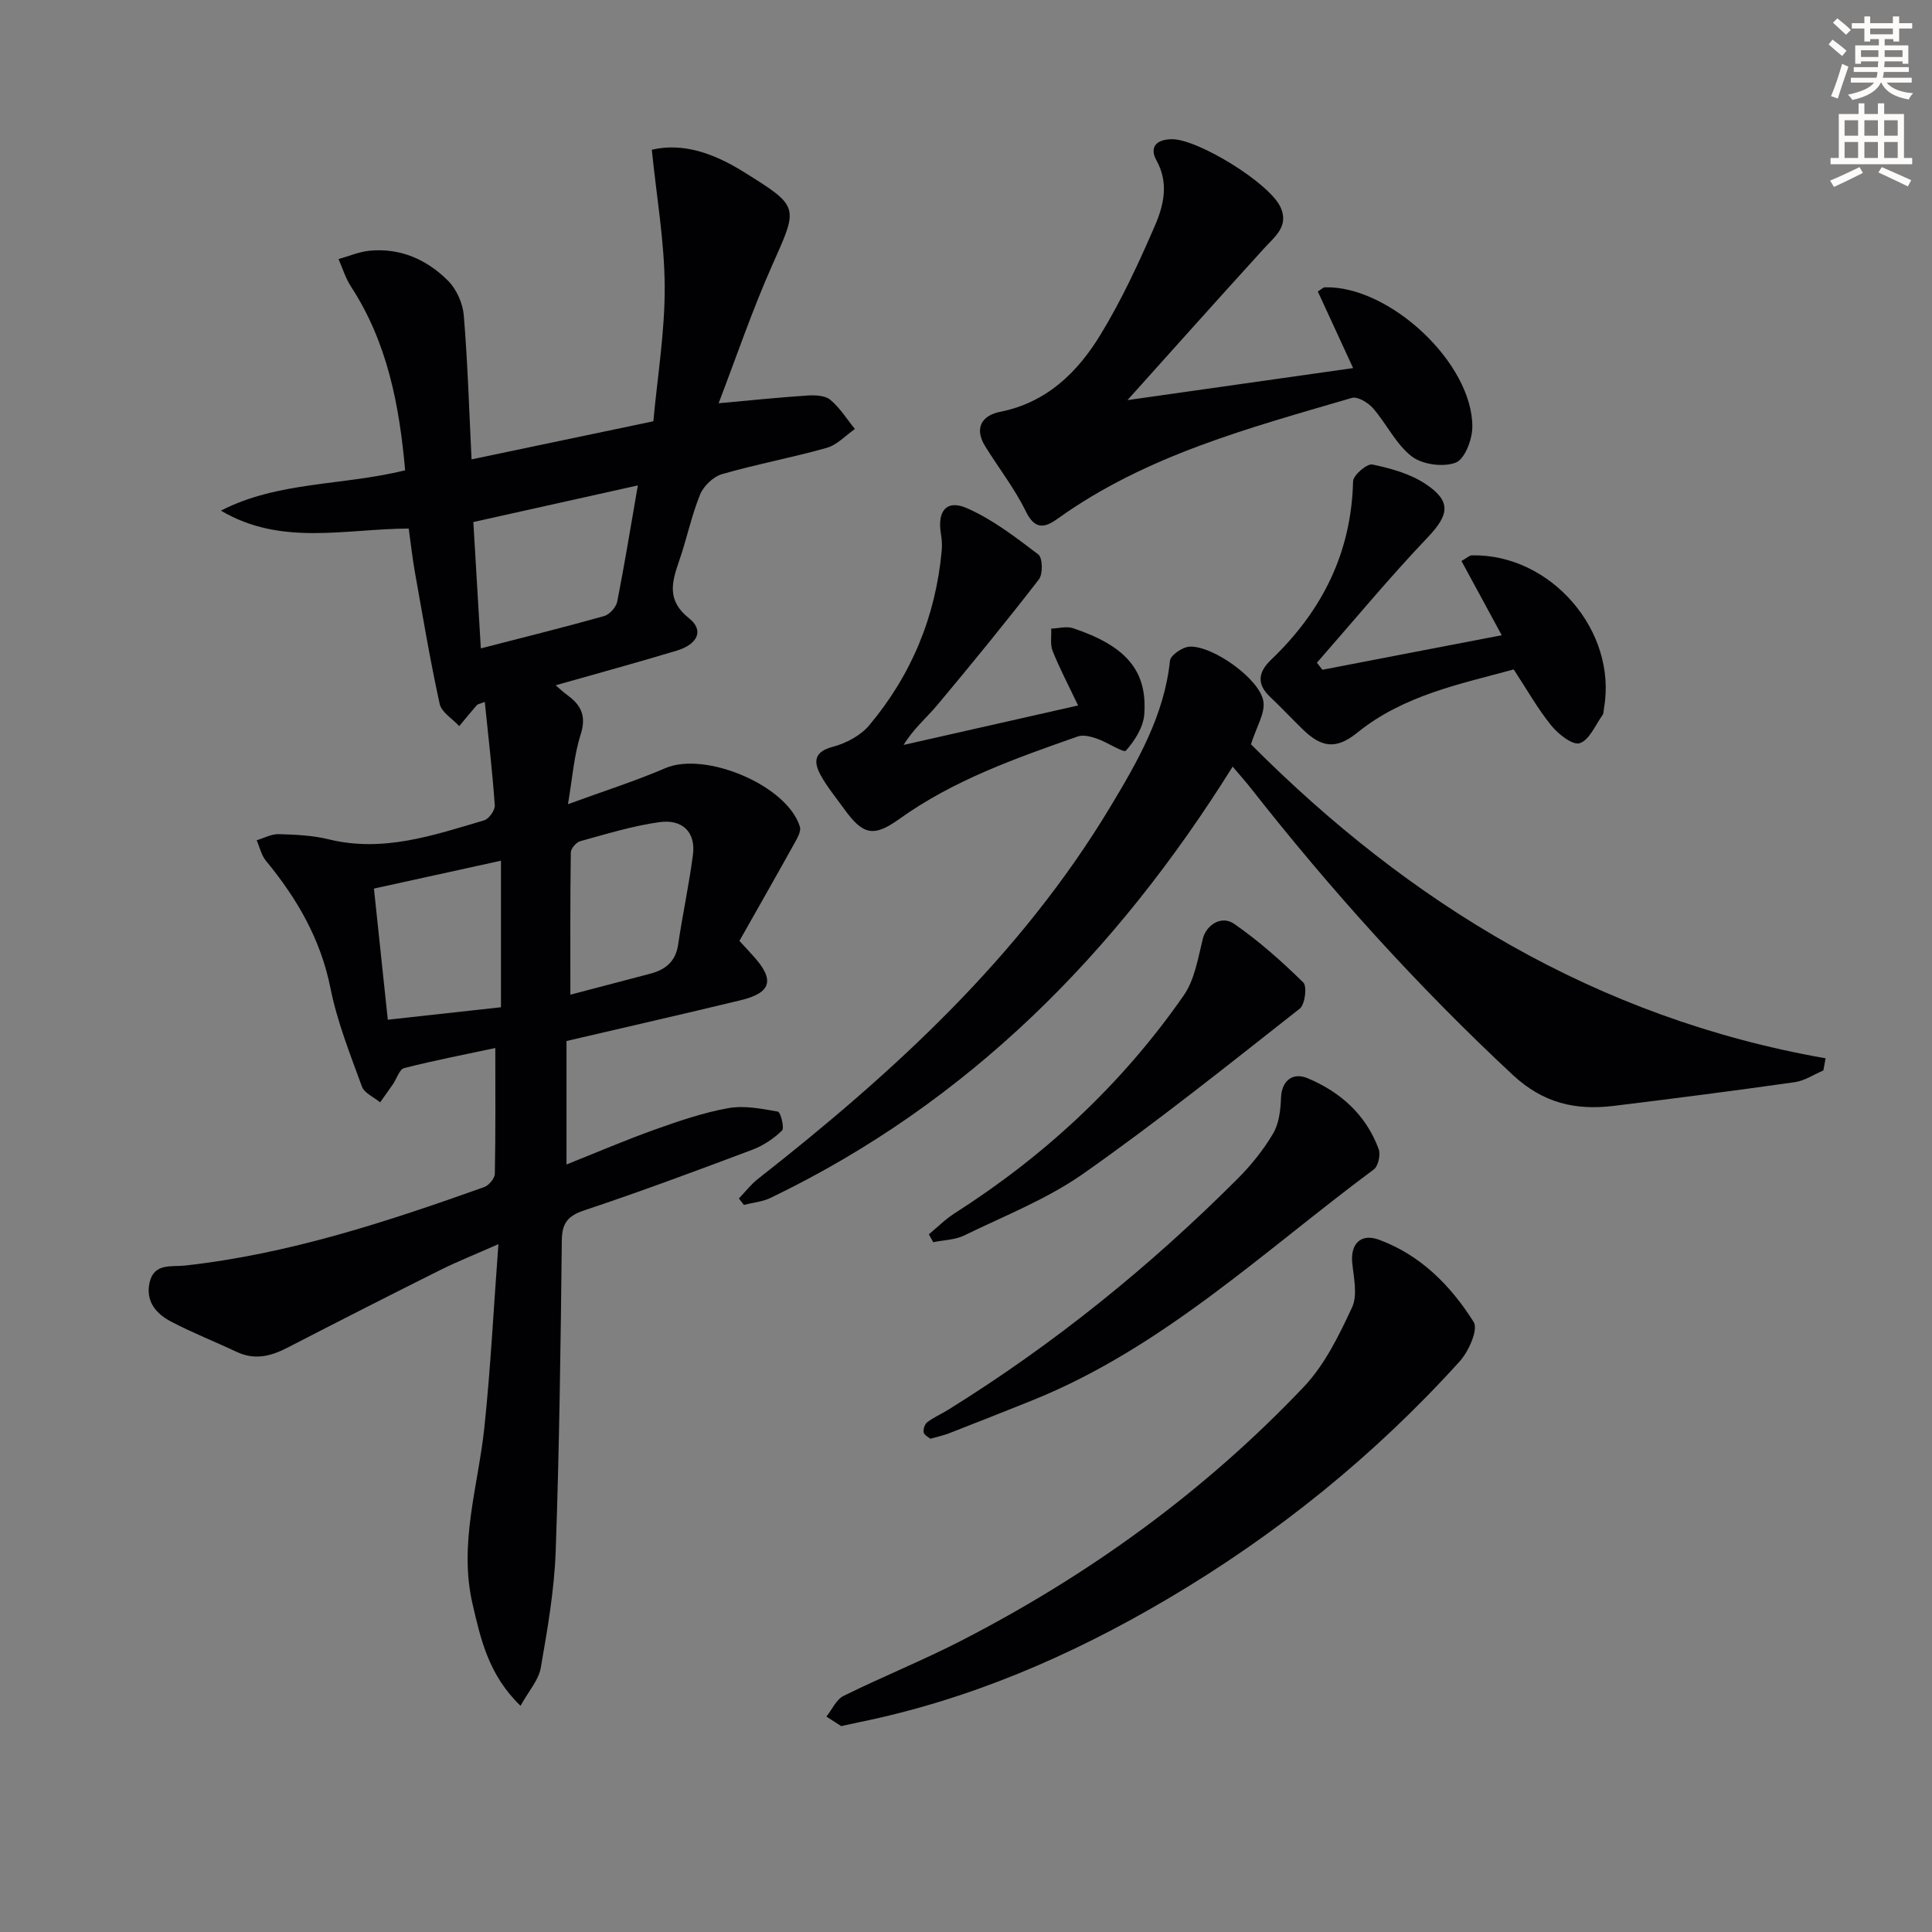
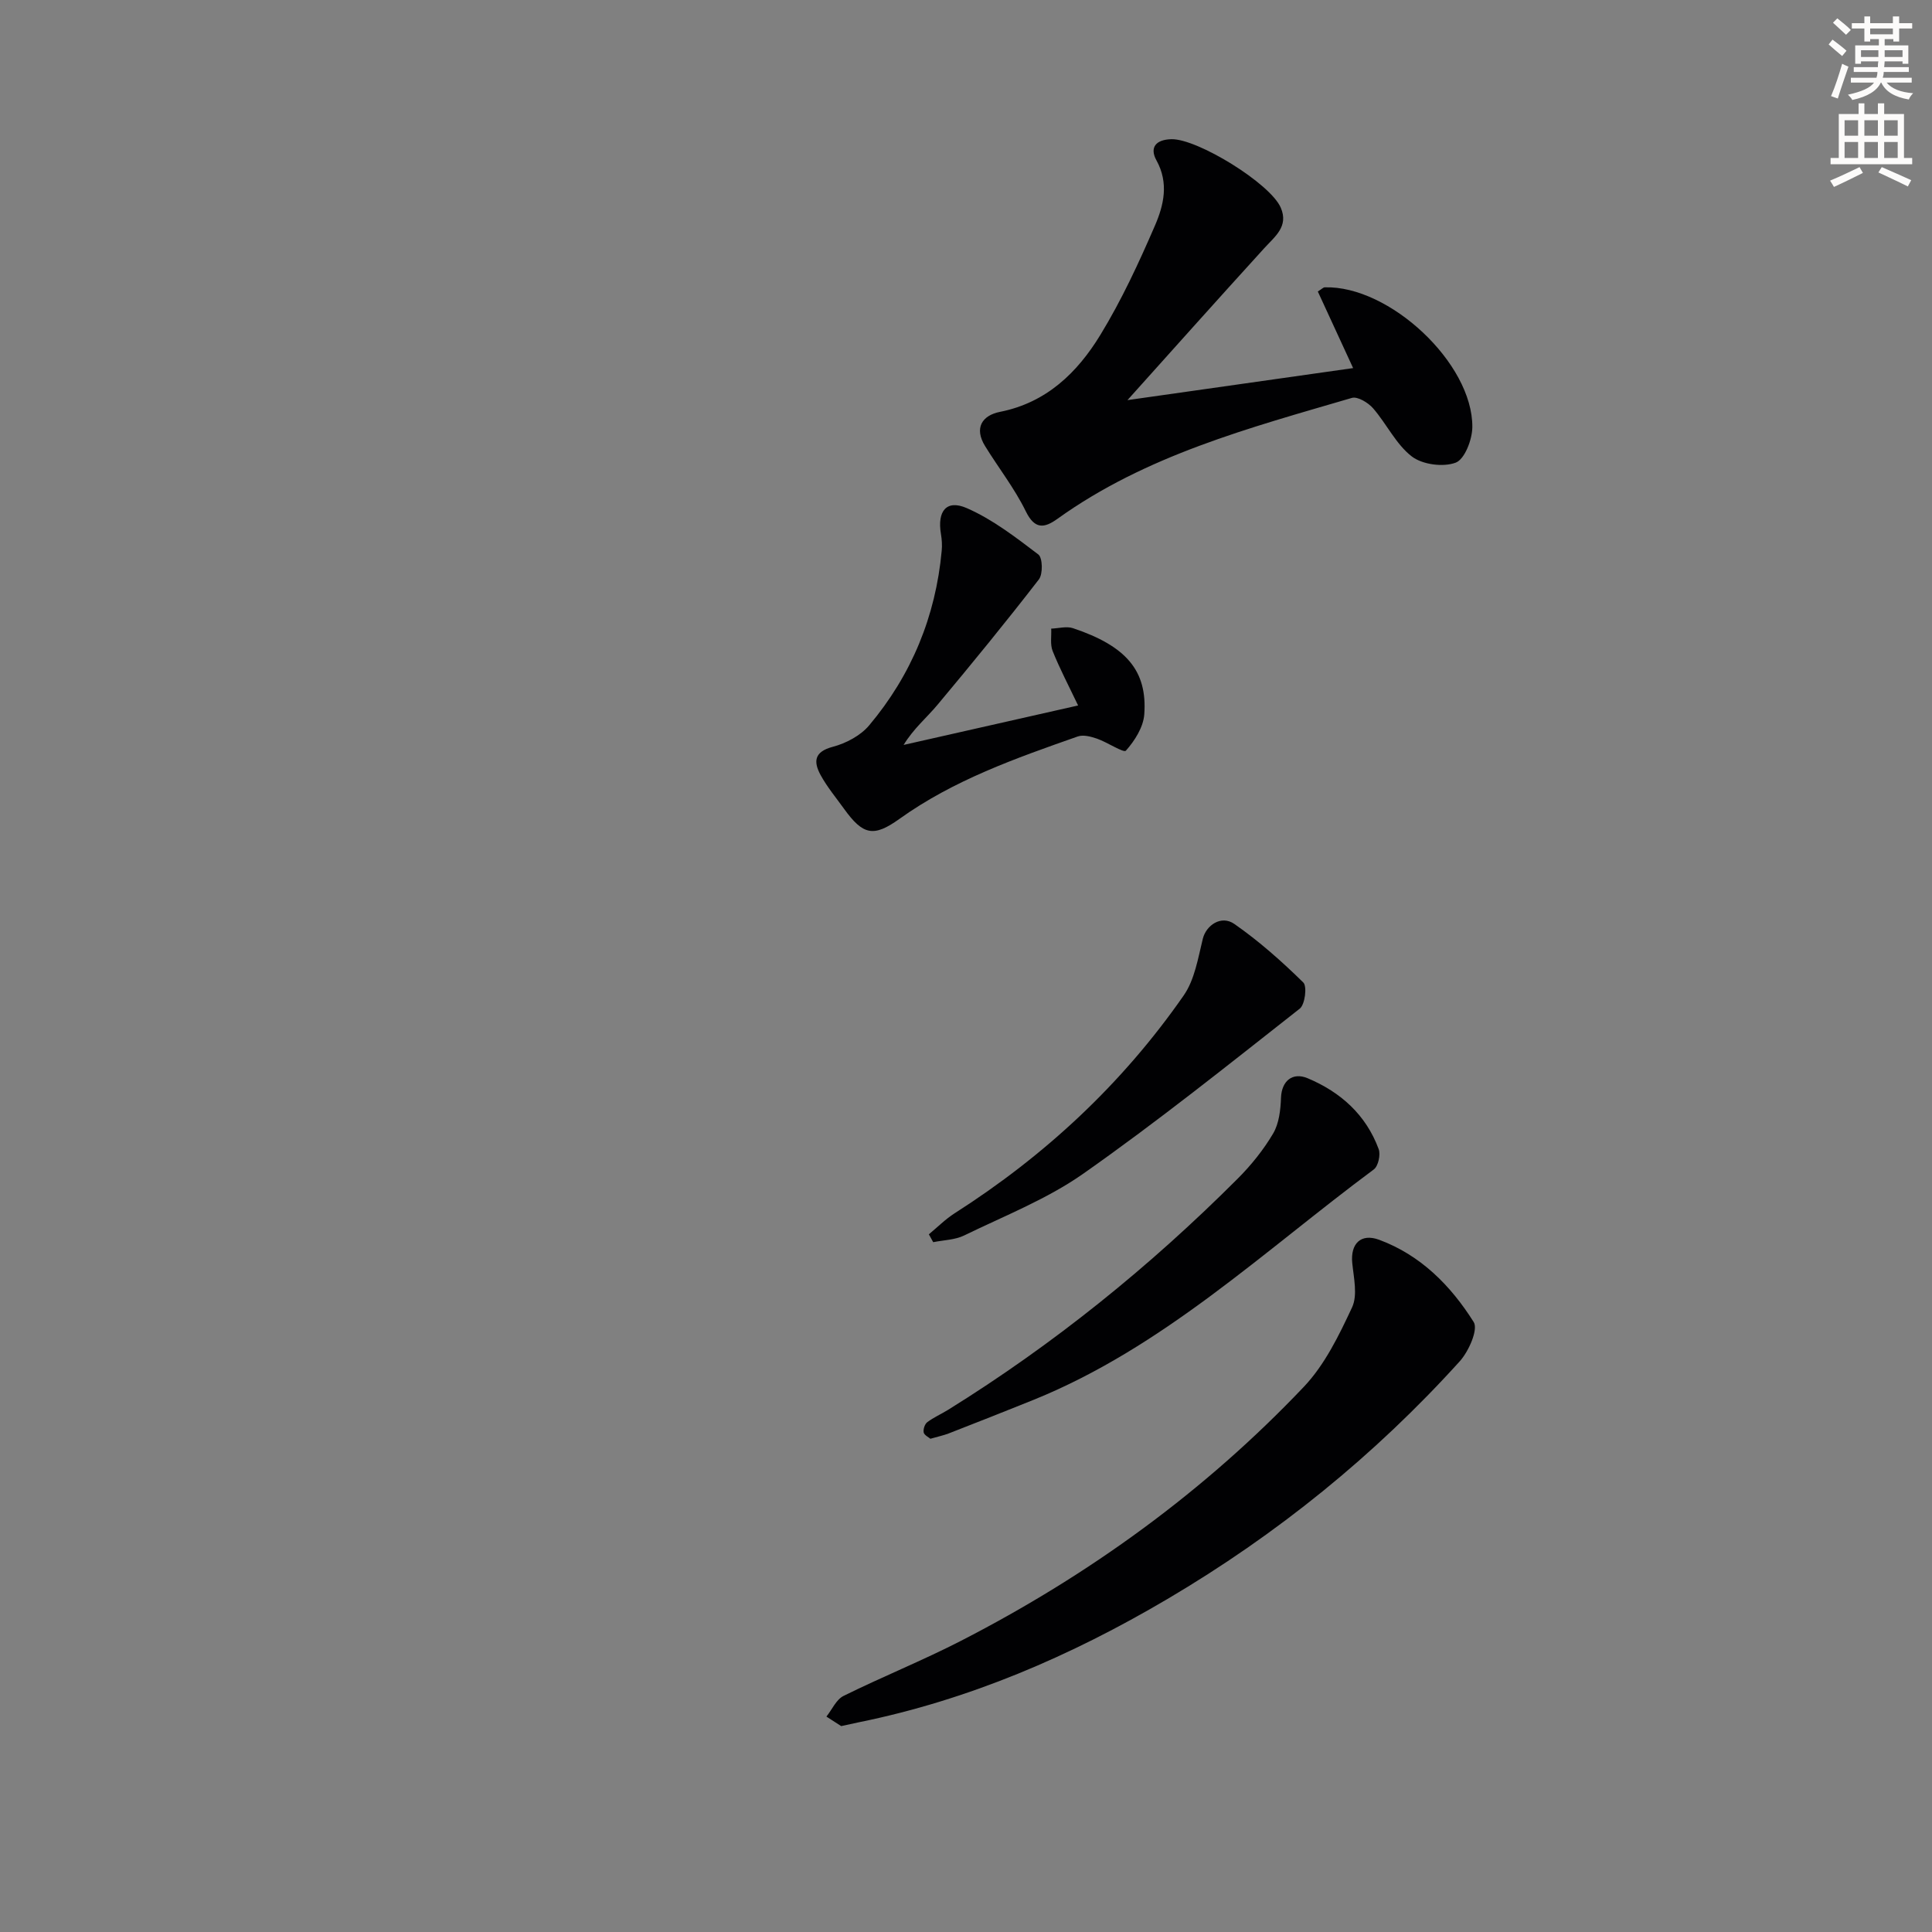
<svg xmlns="http://www.w3.org/2000/svg" enable-background="new 0 0 400 400" viewBox="0 0 400 400">
  <rect x="0" y="0" width="400" height="400" fill="#808080" stroke="none" />
  <path d="m378.6 9.2.8-1c.9.7 1.9 1.4 2.9 2.3l-.9 1.1c-1.1-.9-2-1.7-2.8-2.4zm.5 10.7c.9-2.1 1.6-4.3 2.3-6.7.4.2.8.4 1.3.6-.7 2.1-1.5 4.3-2.2 6.6zm.4-15.2.9-.9c1 .8 2 1.6 2.8 2.4l-1 1c-1-.9-1.9-1.8-2.7-2.5zm12.5-1.3h1.2v1.4h2.7v1.1h-2.7v2.7h-1.2v-.5h-1.8v1.3h4.9v3.8h-1.2v-.5h-3.7c0 .4-.1.9-.1 1.2h5.1v1h-5.2c0 .5-.1.9-.2 1.2h6v1h-5.2c1.1 1.3 2.9 2 5.5 2.2-.4.4-.7.8-.9 1.3-2.9-.5-4.8-1.6-5.7-3.5h-.1c-.8 1.7-2.7 2.9-5.9 3.6-.2-.4-.6-.8-.9-1.1 2.8-.6 4.6-1.4 5.4-2.5h-4.8v-1h5.3c.1-.3.2-.7.2-1.2h-4.9v-1h5c0-.4 0-.8.1-1.2h-3.6v.5h-1.2v-3.8h4.9v-1.3h-1.8v.5h-1.2v-2.7h-2.6v-1.1h2.6v-1.4h1.2v1.4h4.7v-1.4zm-6.7 8.4h3.6c0-.4 0-.9 0-1.4h-3.6zm1.9-4.7h4.7v-1.2h-4.7zm6.7 3.3h-3.7v1.4h3.7z" fill="#fcfbfa" />
  <path d="m384.7 21.4h1.3v2.2h2.8v-2.2h1.3v2.2h4.1v9.1h1.7v1.3h-16.9v-1.3h1.7v-9.1h4.1v-2.2zm.3 13.2.7 1.2c-1.8.9-3.8 1.9-6 2.9-.2-.4-.5-.8-.8-1.3 2.4-1 4.4-2 6.1-2.8zm-3.1-6.5h2.8v-3.2h-2.8zm0 4.6h2.8v-3.3h-2.8zm4.1-4.6h2.8v-3.2h-2.8zm0 4.6h2.8v-3.3h-2.8zm3.6 1.9c2.1.9 4.1 1.8 6.1 2.7l-.7 1.3c-2.2-1.1-4.2-2-6.1-2.9zm3.3-9.7h-2.8v3.2h2.8zm-2.8 7.8h2.8v-3.3h-2.8z" fill="#fcfbfa" />
  <g fill="#010103">
-     <path d="m117.59 166.5c7.45-2.73 13.94-4.78 20.16-7.46 8.25-3.55 25.24 3.55 27.86 12.13.29.95-.56 2.39-1.15 3.46-3.71 6.68-7.49 13.31-11.37 20.17 1.17 1.28 2.17 2.33 3.12 3.41 4.19 4.73 3.42 7.36-2.84 8.87-11.92 2.88-23.88 5.6-36.08 8.45v25.56c6.3-2.51 12.21-5.05 18.25-7.21 4.99-1.78 10.06-3.52 15.24-4.45 3.3-.6 6.9.12 10.28.72.55.1 1.39 3.39.85 3.92-1.73 1.68-3.91 3.13-6.17 3.98-11.49 4.32-22.99 8.61-34.63 12.49-3.43 1.14-4.74 2.53-4.79 6.2-.24 21.48-.51 42.96-1.27 64.42-.29 8.08-1.7 16.15-3.09 24.15-.44 2.53-2.49 4.78-4.19 7.86-6.59-6.36-8.22-13.68-9.94-21.1-2.88-12.48 1.16-24.36 2.45-36.5 1.29-12.2 1.9-24.47 2.91-37.98-4.87 2.15-8.61 3.64-12.21 5.44-10.55 5.27-21.06 10.62-31.54 16.03-3.43 1.77-6.76 2.57-10.45.83-4.49-2.12-9.13-3.94-13.52-6.24-3.08-1.61-5.37-4.15-4.51-8.08.91-4.14 4.57-3.24 7.33-3.55 21.46-2.37 41.78-9.05 61.96-16.25.97-.35 2.18-1.8 2.2-2.76.17-8.43.1-16.87.1-26.03-5.78 1.23-12.37 2.51-18.86 4.15-.99.25-1.54 2.18-2.32 3.32-.87 1.27-1.78 2.52-2.67 3.78-1.29-1.08-3.27-1.91-3.77-3.28-2.44-6.7-5.12-13.41-6.51-20.36-2.03-10.16-6.92-18.56-13.35-26.36-.96-1.16-1.3-2.83-1.93-4.26 1.52-.45 3.05-1.31 4.56-1.27 3.48.1 7.03.25 10.39 1.08 11.26 2.76 21.68-.85 32.15-3.94.99-.29 2.27-2.1 2.2-3.12-.5-7.07-1.33-14.11-2.07-21.39-1.07.41-1.46.44-1.64.65-1.24 1.43-2.44 2.9-3.65 4.35-1.4-1.52-3.66-2.85-4.05-4.59-1.98-9.02-3.5-18.14-5.12-27.23-.52-2.91-.84-5.86-1.29-9.08-13.11.05-26.45 3.69-38.88-3.71 11.82-6.09 25.12-5.13 38.14-8.35-1.2-13.44-3.65-26.44-11.22-38.05-1.12-1.72-1.73-3.78-2.57-5.68 2.15-.6 4.26-1.52 6.44-1.73 6.38-.62 11.87 1.85 16.24 6.22 1.75 1.75 3.04 4.66 3.25 7.15.81 9.73 1.1 19.5 1.61 29.83 12.81-2.69 24.71-5.18 37.64-7.89.83-9.09 2.39-18.47 2.35-27.84-.04-9.33-1.69-18.66-2.67-28.38 6.53-1.53 12.92.8 19 4.58 11.66 7.26 11.35 7.14 5.95 19.28-4.17 9.37-7.47 19.12-11.12 28.63 6.49-.59 12.42-1.21 18.36-1.6 1.59-.1 3.67-.03 4.76.88 2 1.66 3.43 4 5.1 6.05-1.93 1.34-3.69 3.3-5.83 3.9-7.16 2.03-14.52 3.38-21.67 5.44-1.82.53-3.84 2.46-4.56 4.24-1.8 4.44-2.76 9.21-4.34 13.76-1.53 4.41-2.58 8.18 2.06 11.85 3.12 2.46 1.86 5.36-2.56 6.7-8.24 2.49-16.55 4.75-25.06 7.17.68.58 1.56 1.41 2.53 2.12 2.84 2.08 3.84 4.37 2.64 8.11-1.38 4.31-1.69 8.97-2.62 14.39zm14.47-66c-11.99 2.67-22.92 5.1-34.06 7.58.51 8.68 1.02 17.18 1.55 26.16 8.9-2.3 17.25-4.36 25.52-6.69 1.13-.32 2.49-1.83 2.72-2.99 1.53-7.75 2.79-15.57 4.27-24.06zm-13.97 105.44c5.37-1.41 10.97-2.87 16.56-4.35 3.13-.83 5.24-2.52 5.75-6.02.92-6.23 2.26-12.39 3.07-18.63.59-4.57-2.1-7.4-6.96-6.72-5.54.77-10.96 2.45-16.38 3.94-.83.23-1.94 1.52-1.95 2.33-.14 9.6-.09 19.21-.09 29.45zm-37.8 5.18c8.02-.88 15.66-1.72 23.43-2.58 0-10.36 0-20.28 0-30.34-8.74 1.92-17.25 3.78-26.3 5.77.94 8.83 1.89 17.8 2.87 27.15z" />
-     <path d="m259 154.1c32.71 32.85 71.45 56.68 118.97 65.01-.15.84-.3 1.67-.46 2.51-1.97.84-3.87 2.14-5.91 2.43-12.47 1.77-24.97 3.38-37.48 4.91-7.88.96-14.6-.52-20.95-6.44-19.67-18.34-37.59-38.18-54.17-59.3-1.1-1.4-2.3-2.73-3.79-4.5-24.08 38.55-54.66 69.56-95.68 89.29-1.68.81-3.68.98-5.52 1.45-.34-.45-.69-.89-1.03-1.33 1.3-1.35 2.46-2.88 3.92-4.03 28.18-22.1 54.39-46.11 73.04-77.15 5.59-9.31 11.12-18.87 12.29-30.16.12-1.15 2.62-2.85 4.08-2.91 4.8-.22 14.52 6.7 15.26 11.32.4 2.45-1.44 5.28-2.57 8.9z" />
+     <path d="m259 154.1z" />
    <path d="m233.43 82.84c13.34-1.89 29.73-4.22 46.72-6.63-2.64-5.72-4.99-10.84-7.31-15.86.85-.53 1.13-.85 1.41-.86 13.39-.42 30.7 15.72 30.58 28.95-.02 2.58-1.59 6.66-3.45 7.35-2.6.97-6.9.4-9.1-1.3-3.27-2.53-5.2-6.74-8-9.96-1.01-1.16-3.2-2.49-4.38-2.15-21.19 6.21-42.63 11.87-60.97 25.04-2.73 1.96-4.7 2.23-6.56-1.58-2.32-4.74-5.65-8.98-8.43-13.5-2.29-3.73-.62-6.33 3.1-7.07 9.63-1.91 16.02-8.14 20.77-15.92 4.39-7.19 7.97-14.92 11.32-22.67 1.81-4.19 2.9-8.77.31-13.46-1.49-2.69-.13-4.33 3.1-4.4 5.36-.12 20.45 9.14 22.63 14.18 1.68 3.9-1.23 5.97-3.46 8.43-9.93 10.91-19.77 21.93-28.28 31.41z" />
    <path d="m174.16 357.37c-.78-.5-1.92-1.24-3.06-1.97 1.17-1.46 2.03-3.53 3.55-4.28 8.02-3.97 16.36-7.32 24.32-11.41 26.53-13.63 50.45-30.95 70.99-52.6 4.32-4.56 7.27-10.64 9.97-16.43 1.18-2.52.35-6.11.04-9.17-.4-4.03 1.79-6.22 5.56-4.83 8.63 3.19 14.86 9.53 19.58 17.03.98 1.55-1.03 6.08-2.89 8.14-17.63 19.49-37.86 35.85-60.52 49.21-20.02 11.81-41.08 20.89-63.94 25.53-.97.21-1.94.43-3.6.78z" />
-     <path d="m310.92 131.52c-2.95-5.44-5.59-10.3-8.34-15.37 1.07-.6 1.61-1.16 2.16-1.17 16.35-.33 30.15 15.67 27.35 31.64-.09.49-.05 1.08-.32 1.45-1.49 2.08-2.7 5.13-4.7 5.8-1.44.48-4.43-1.85-5.87-3.63-2.81-3.45-5.02-7.4-7.8-11.64-11.1 3.03-22.78 5.32-32.4 13.1-4.31 3.48-7.36 3.16-11.34-.75-2.26-2.21-4.43-4.52-6.72-6.69-2.84-2.68-2.4-5.16.22-7.66 10.54-10.07 16.63-22.12 16.98-36.95.03-1.27 2.89-3.71 3.99-3.48 3.82.8 7.87 1.92 11.06 4.06 5.43 3.63 4.79 6.42.31 11.12-7.92 8.33-15.26 17.21-22.85 25.86.38.49.76.97 1.14 1.46 12.27-2.38 24.53-4.73 37.13-7.15z" />
    <path d="m223.21 146.06c-1.97-4.13-3.81-7.63-5.27-11.27-.55-1.37-.22-3.09-.3-4.64 1.51-.05 3.17-.54 4.51-.09 11 3.68 15.42 8.79 14.76 17.84-.19 2.65-1.98 5.47-3.81 7.52-.46.51-3.85-1.75-5.98-2.49-1.25-.43-2.84-.86-3.99-.45-12.84 4.51-25.69 9.02-36.92 17.07-5.36 3.84-7.54 3.35-11.47-2.11-1.65-2.29-3.48-4.49-4.83-6.95-1.48-2.71-1.44-4.83 2.5-5.87 2.74-.72 5.75-2.31 7.54-4.44 8.76-10.42 13.77-22.55 15.02-36.16.11-1.15.03-2.34-.16-3.48-.79-4.72 1.14-7.18 5.35-5.34 5.34 2.33 10.13 6.04 14.82 9.6.89.68.97 4.05.11 5.16-6.8 8.8-13.85 17.42-20.99 25.96-2.21 2.65-4.92 4.88-7.02 8.31 11.93-2.7 23.86-5.39 36.13-8.17z" />
    <path d="m192.63 297.88c-.37-.32-1.27-.74-1.39-1.31-.13-.65.22-1.73.74-2.12 1.31-.99 2.87-1.67 4.28-2.54 21.88-13.58 41.78-29.66 59.96-47.85 2.8-2.8 5.36-5.98 7.37-9.38 1.23-2.09 1.54-4.91 1.63-7.43.13-3.42 2.36-5.34 5.52-4.01 6.87 2.89 12.08 7.59 14.7 14.67.43 1.16-.09 3.53-1.01 4.21-22.78 16.91-43.56 36.8-70.41 47.69-5.85 2.37-11.73 4.67-17.61 6.97-1.07.41-2.23.65-3.78 1.1z" />
    <path d="m192.31 255.55c1.77-1.46 3.41-3.12 5.33-4.35 18.74-11.96 34.74-26.85 47.43-45.1 2.27-3.26 2.97-7.72 3.96-11.74.68-2.77 3.79-4.97 6.52-3.07 5.11 3.56 9.83 7.75 14.28 12.12.82.8.36 4.57-.73 5.42-14.76 11.6-29.43 23.36-44.78 34.14-7.52 5.29-16.35 8.75-24.7 12.82-1.91.93-4.26.95-6.41 1.39-.31-.54-.6-1.08-.9-1.63z" />
  </g>
</svg>